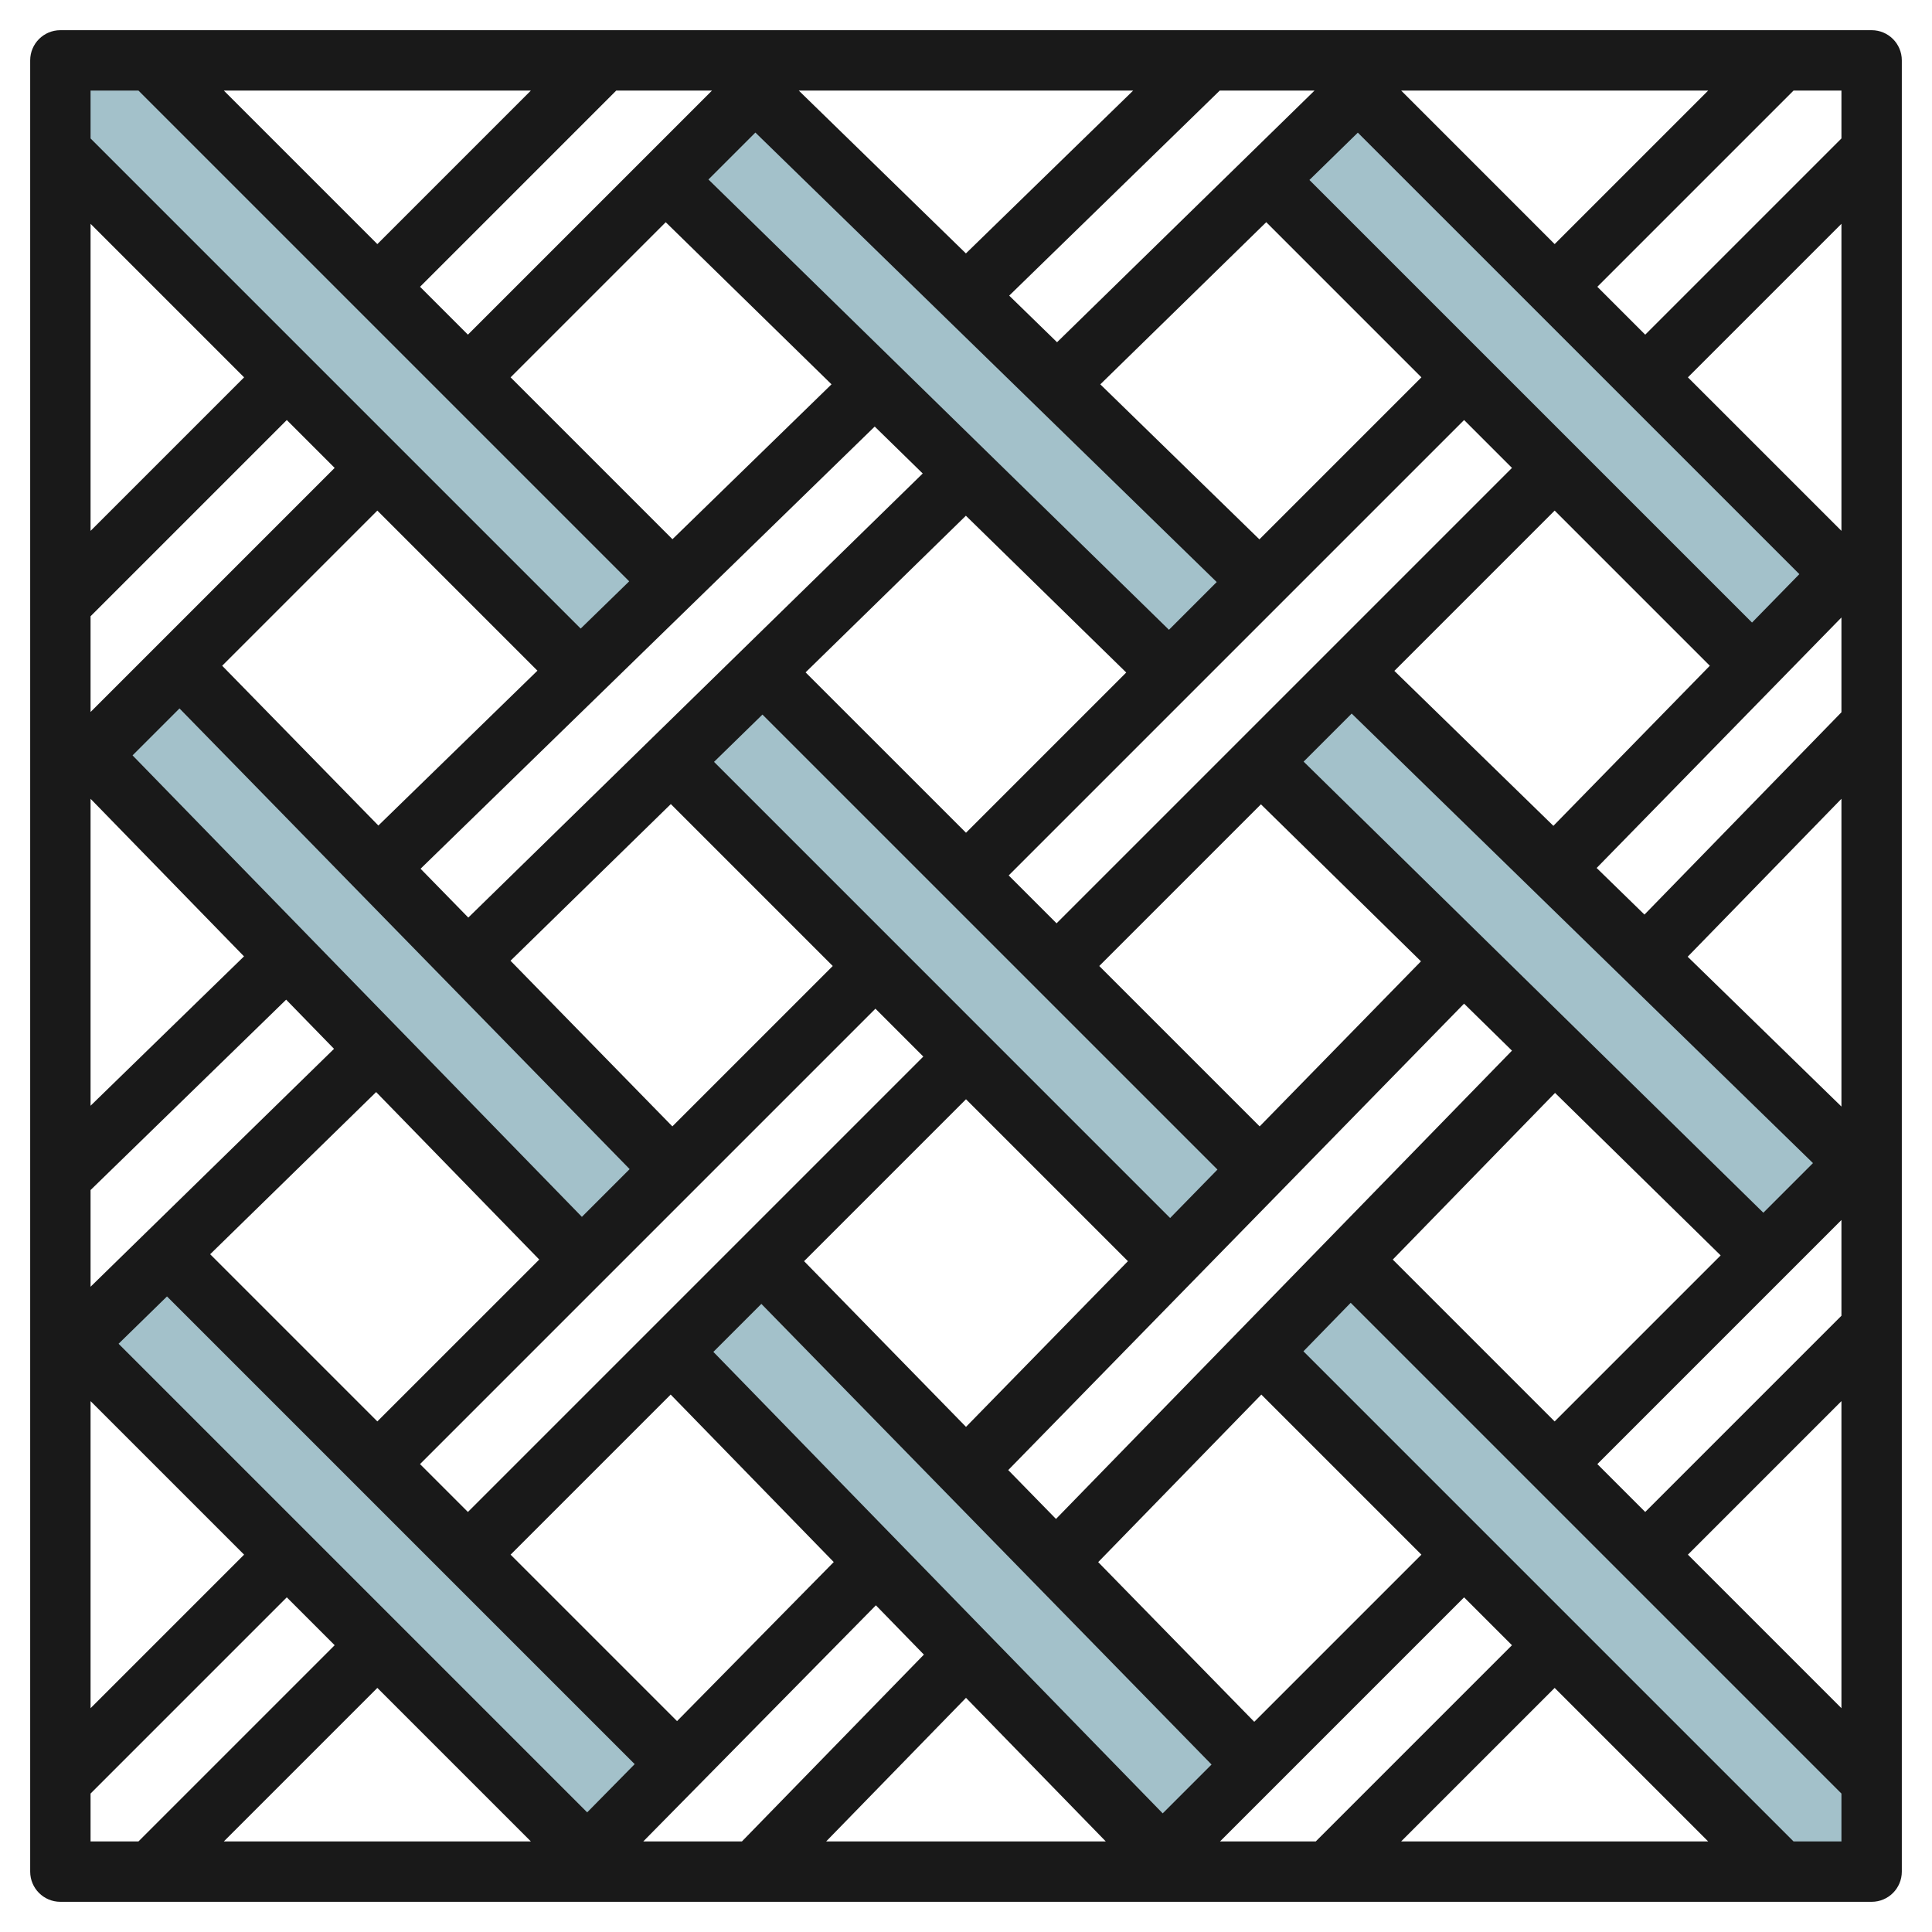
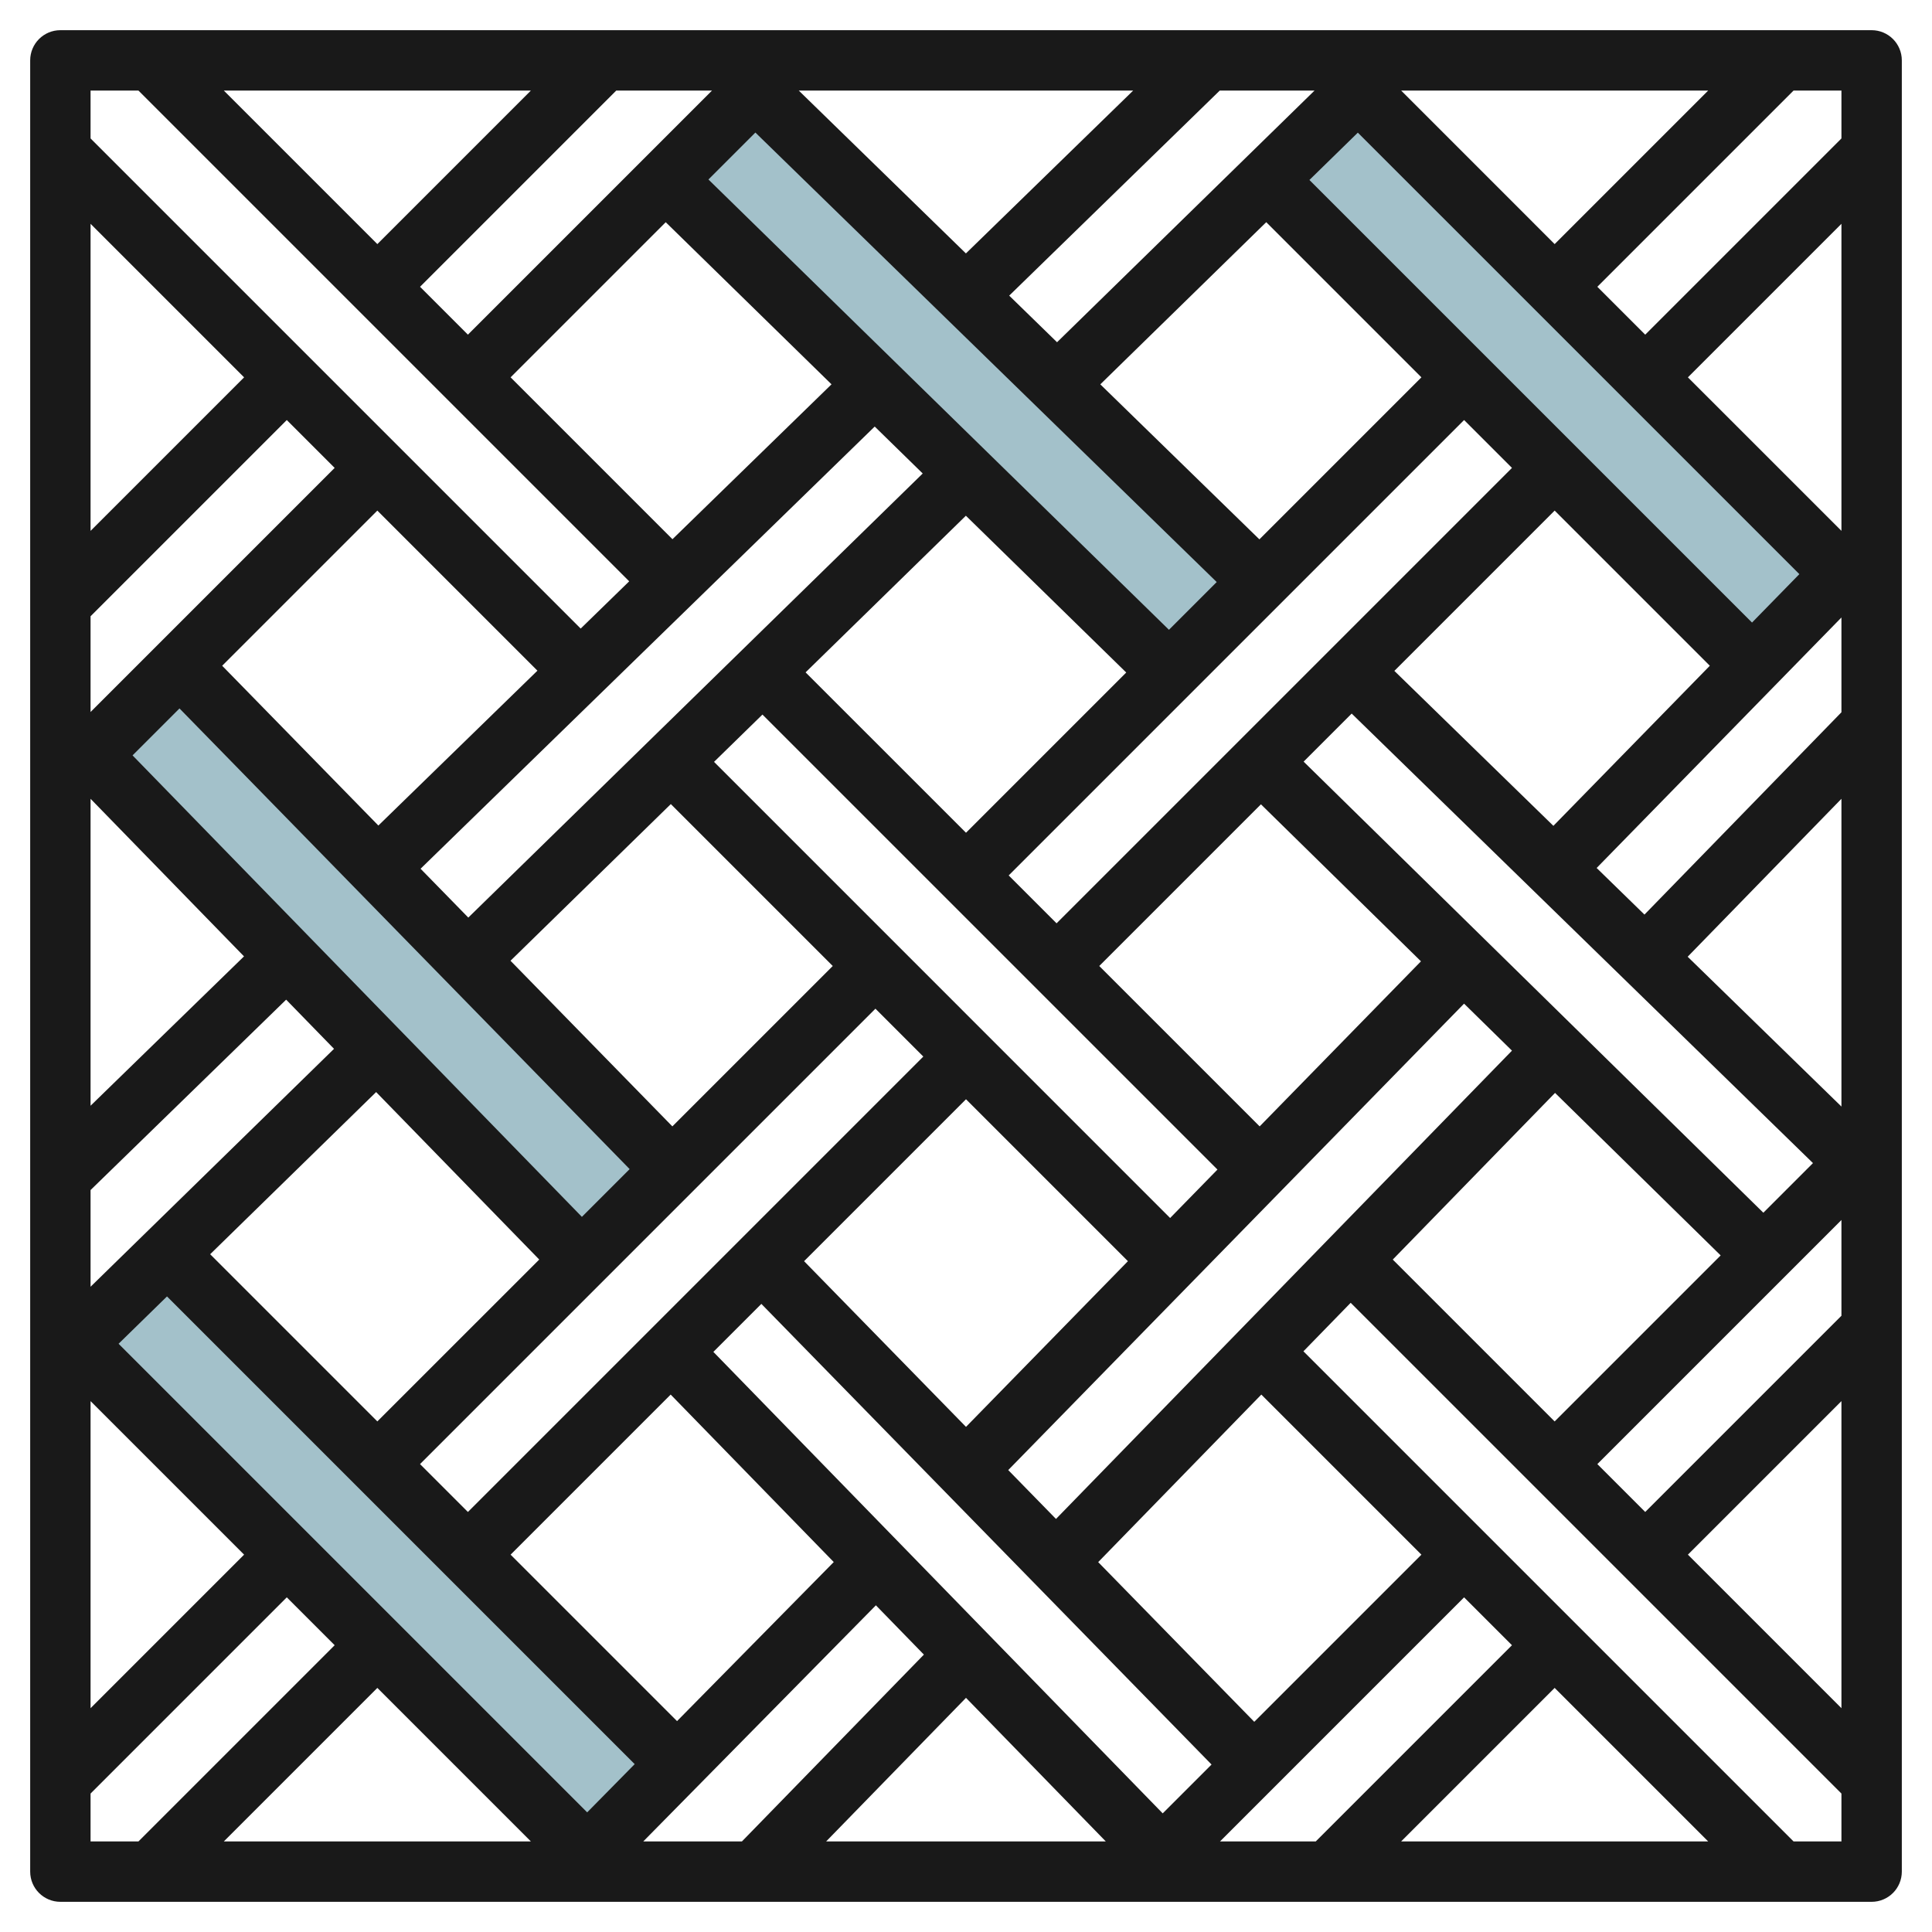
<svg xmlns="http://www.w3.org/2000/svg" id="Layer_3" enable-background="new 0 0 64 64" height="512" viewBox="0 0 64 64" width="512">
  <g>
    <g fill="#a3c1ca">
-       <path d="m44.734 41.734 17.266 17.266v3h-3l-17.227-17.227z" />
-       <path d="m25.264 22.264 16.472 16.472-2.966 3.034-16.54-16.54z" />
-       <path d="m22.267 19.267-17.267-17.267h-3v3l17.227 17.227z" />
      <path d="m5.54 41.54 16.894 16.894-2.978 3.022-16.95-16.95z" />
-       <path d="m41.54 58.46-16.31-16.69-3 3.007 16.277 16.716z" />
      <path d="m22.265 38.736-16.311-16.69-2.967 2.967 16.28 16.72z" />
      <path d="m41.954 5.954 16.092 16.092 2.966-3.034-16.023-16.024z" />
-       <path d="m58.42 41.58-16.657-16.344 3.003-3.003 16.715 16.287z" />
      <path d="m38.748 22.287-16.703-16.332 2.969-2.969 16.749 16.321z" />
    </g>
    <path d="m62 1h-60c-.552 0-1 .447-1 1v60c0 .553.448 1 1 1h60c.552 0 1-.447 1-1v-60c0-.553-.448-1-1-1zm-1 42.586-6.5 6.5-1.586-1.586 8.086-8.086zm0 2.828v10.172l-5.086-5.086zm-4.414 14.586h-10.172l5.086-5.086zm-13 0h-3.172l8.086-8.086 1.586 1.586zm-40.586-40.586 6.5-6.5 1.586 1.586-8.086 8.086zm0-2.828v-10.172l5.086 5.086zm4.414-14.586h10.172l-5.086 5.086zm13 0h3.172l-8.086 8.086-1.586-1.586zm39.192 16.019-1.568 1.604-14.662-14.661 1.604-1.568zm-3.692-6.519 5.086-5.086v10.171zm4.143 26.029-1.644 1.644-15.229-14.943 1.592-1.592zm-19.923 19.923-1.618 1.618-14.885-15.287 1.59-1.59zm-17.706-1.438-5.514-5.514 5.303-5.303 5.402 5.548zm-19.428-14.389v-3.203l6.479-6.307 1.586 1.629zm2.946-19.157 14.912 15.26-1.582 1.582-14.885-15.287zm16.276 3.168 5.364 5.364-5.313 5.313-5.362-5.487zm-14.139 5.045-5.083 4.948v-10.168zm4.377 4.495 5.403 5.548-5.363 5.362-5.538-5.538zm16.54-2.762 1.586 1.586-15.086 15.086-1.586-1.586zm-2.364 8.364 5.364-5.364 5.364 5.364-5.364 5.489zm12.126-1.43-15.109-15.11 1.604-1.567 15.073 15.072zm-15.294-34.402 1.555-1.555 15.282 14.89-1.582 1.582zm18.478 1.414 5.14 5.14-5.367 5.367-5.27-5.135zm-6.946 23.226-1.586-1.586 15.086-15.086 1.586 1.586zm2.308-8.308-5.308 5.308-5.314-5.313 5.31-5.189zm4.42 15.035-5.314-5.313 5.356-5.356 5.301 5.201zm4.462-15.089 5.31-5.31 5.14 5.14-5.182 5.303zm.225-19.224h10.171l-5.086 5.086zm-11.399 8.337-1.585-1.544 6.975-6.793h3.14zm-3.019-2.942-5.537-5.395h11.078zm-9.944-1.034 5.492 5.37-5.269 5.131-5.362-5.362zm6.923 6.769 1.59 1.555-15.053 14.711-1.581-1.618zm-16.442 13.217-5.174-5.293 5.14-5.14 5.303 5.303zm-9.534 19.067 5.086 5.086-5.086 5.086zm.928-1.9 1.604-1.568 15.493 15.493-1.574 1.598zm13.658 16.486h-10.172l5.086-5.086zm11.429-7.822 1.59 1.633-6.028 6.189h-3.268zm2.985 3.065 4.631 4.757h-9.264zm9.549.794-5.17-5.29 5.404-5.55 5.303 5.303zm-6.568-6.72-1.582-1.619 15.1-15.451 1.587 1.557zm16.532-14.113 5.486 5.383-5.5 5.5-5.362-5.362zm9.487.452-5.094-4.963 5.094-5.232zm0-13.061-6.525 6.702-1.584-1.544 8.109-8.298zm0-19.009-6.5 6.5-1.586-1.586 6.5-6.5h1.586zm-56.414-1.586 16.257 16.257-1.607 1.565-16.236-16.236v-1.586zm-1.586 56.414 6.5-6.5 1.586 1.586-6.5 6.5h-1.586zm56.414 1.586-16.236-16.236 1.565-1.607 16.257 16.257v1.586z" fill="#191919" />
  </g>
</svg>